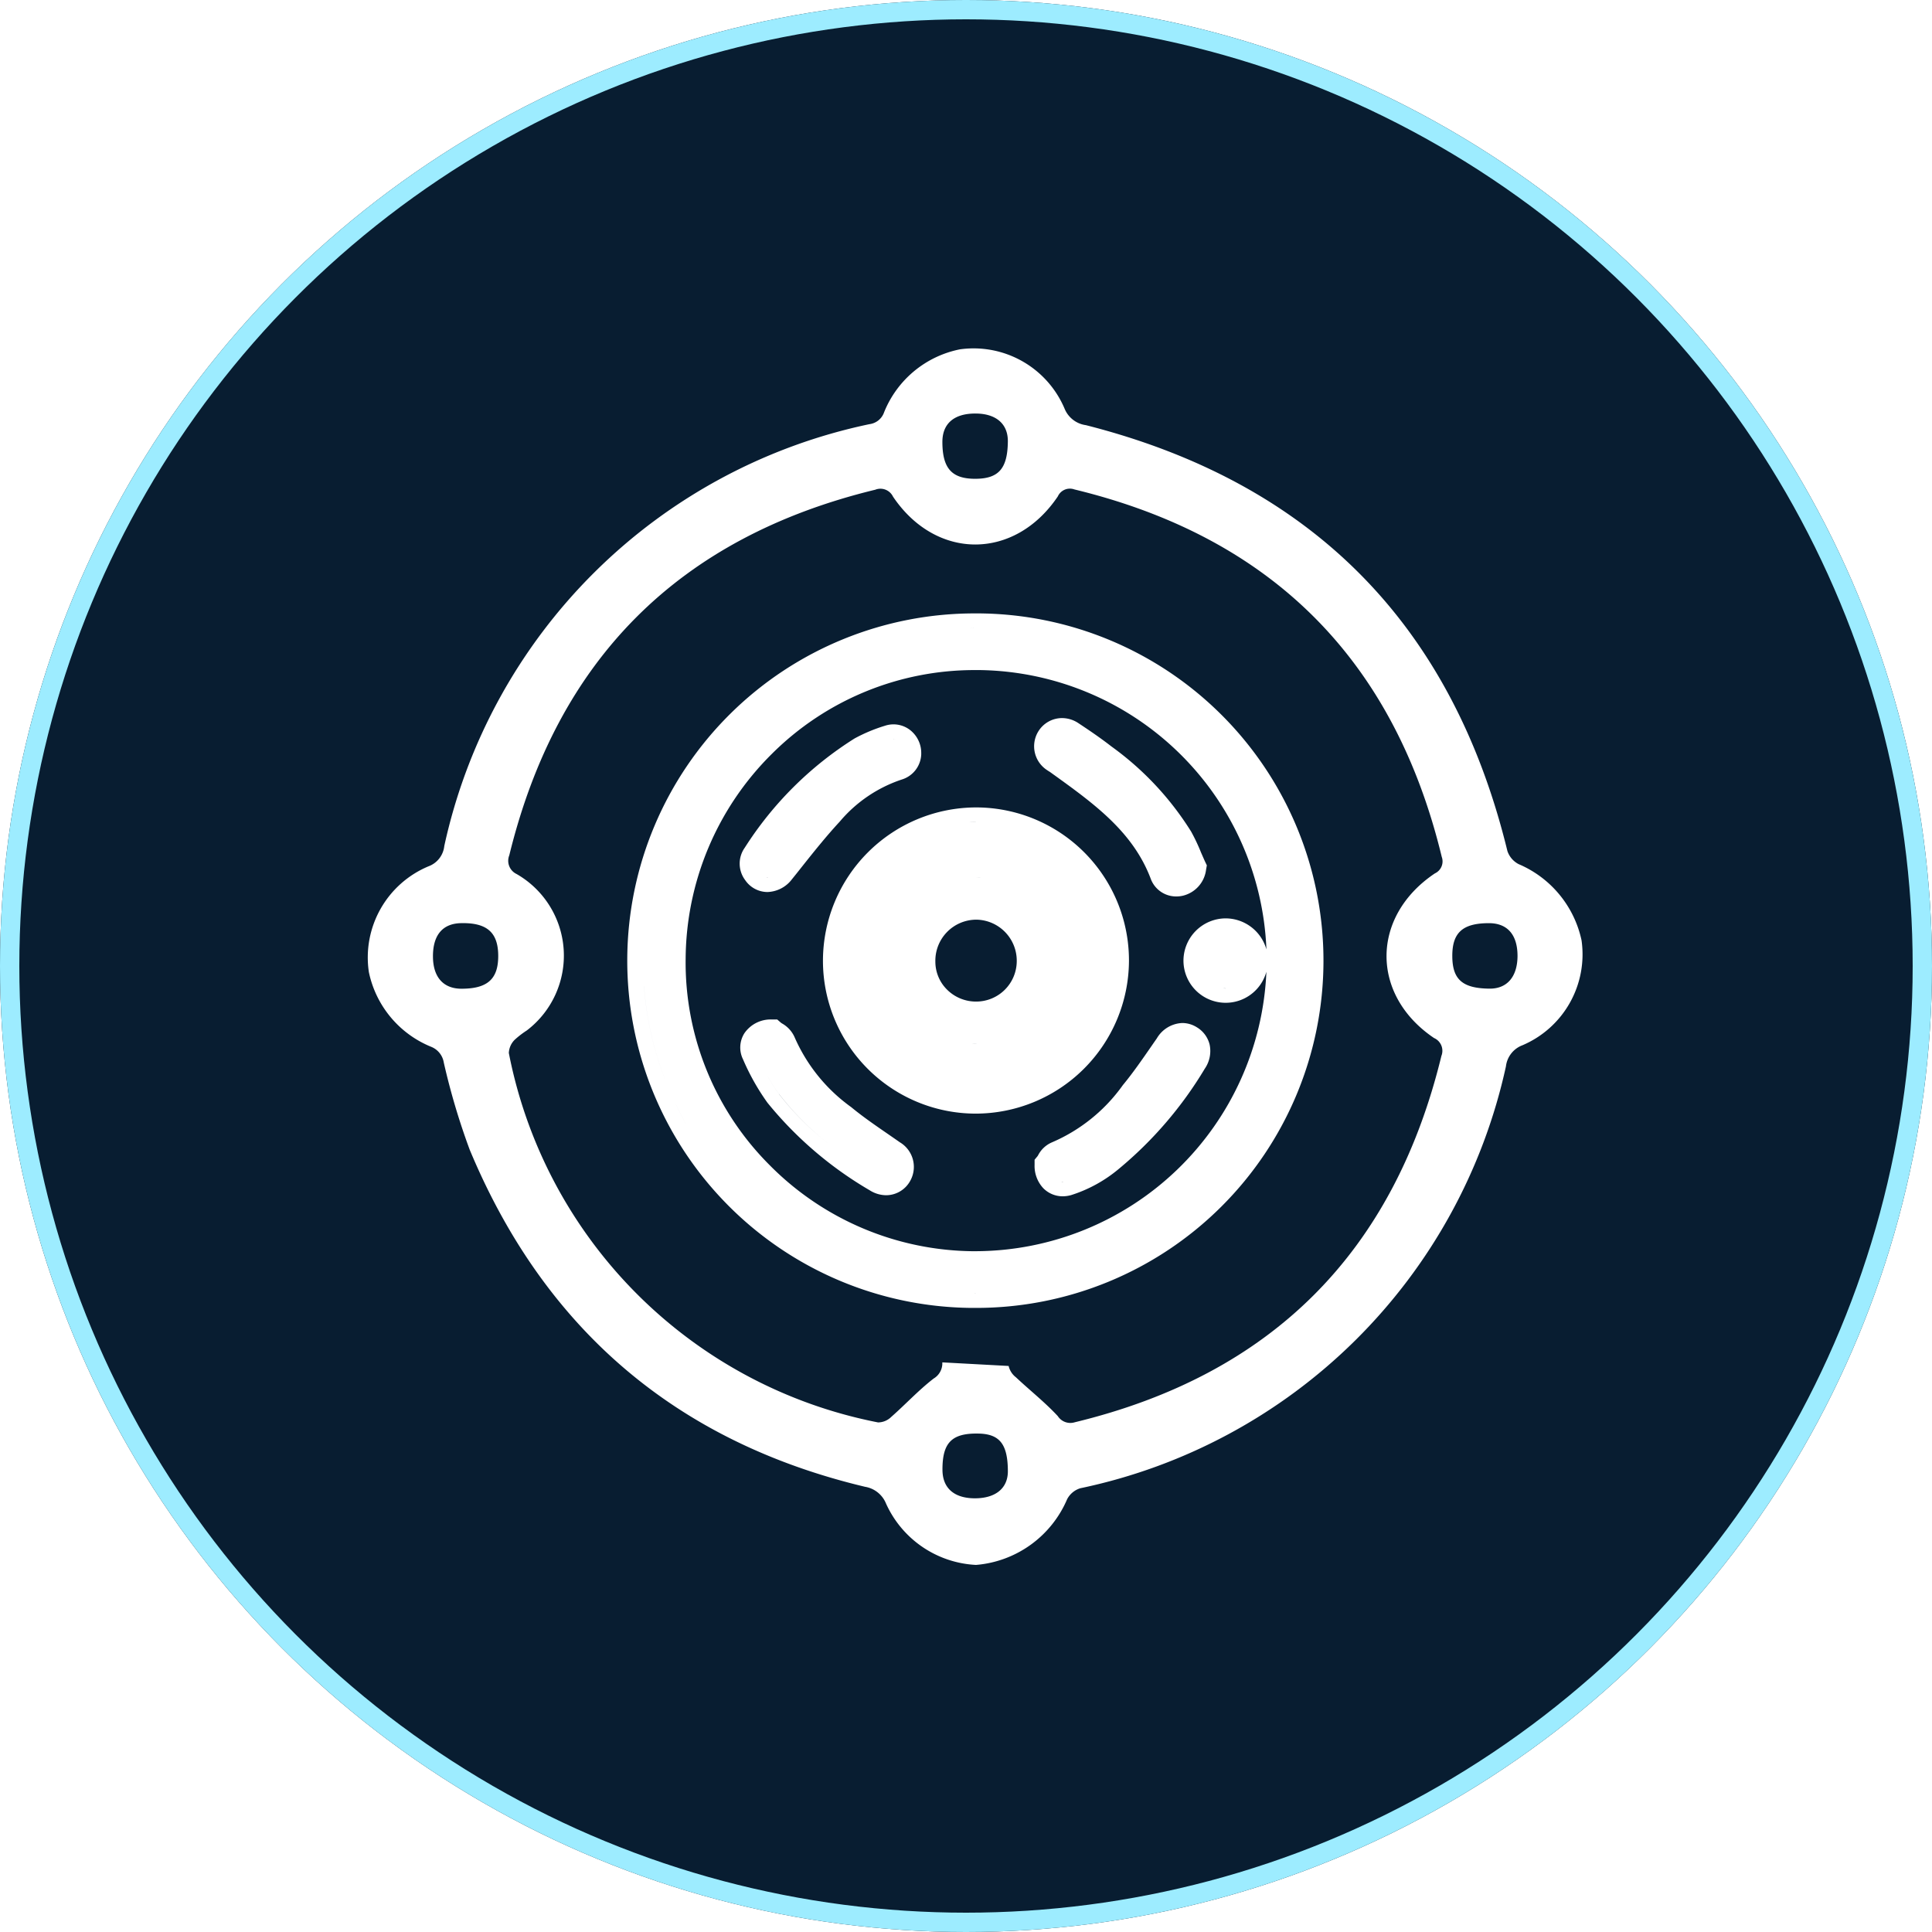
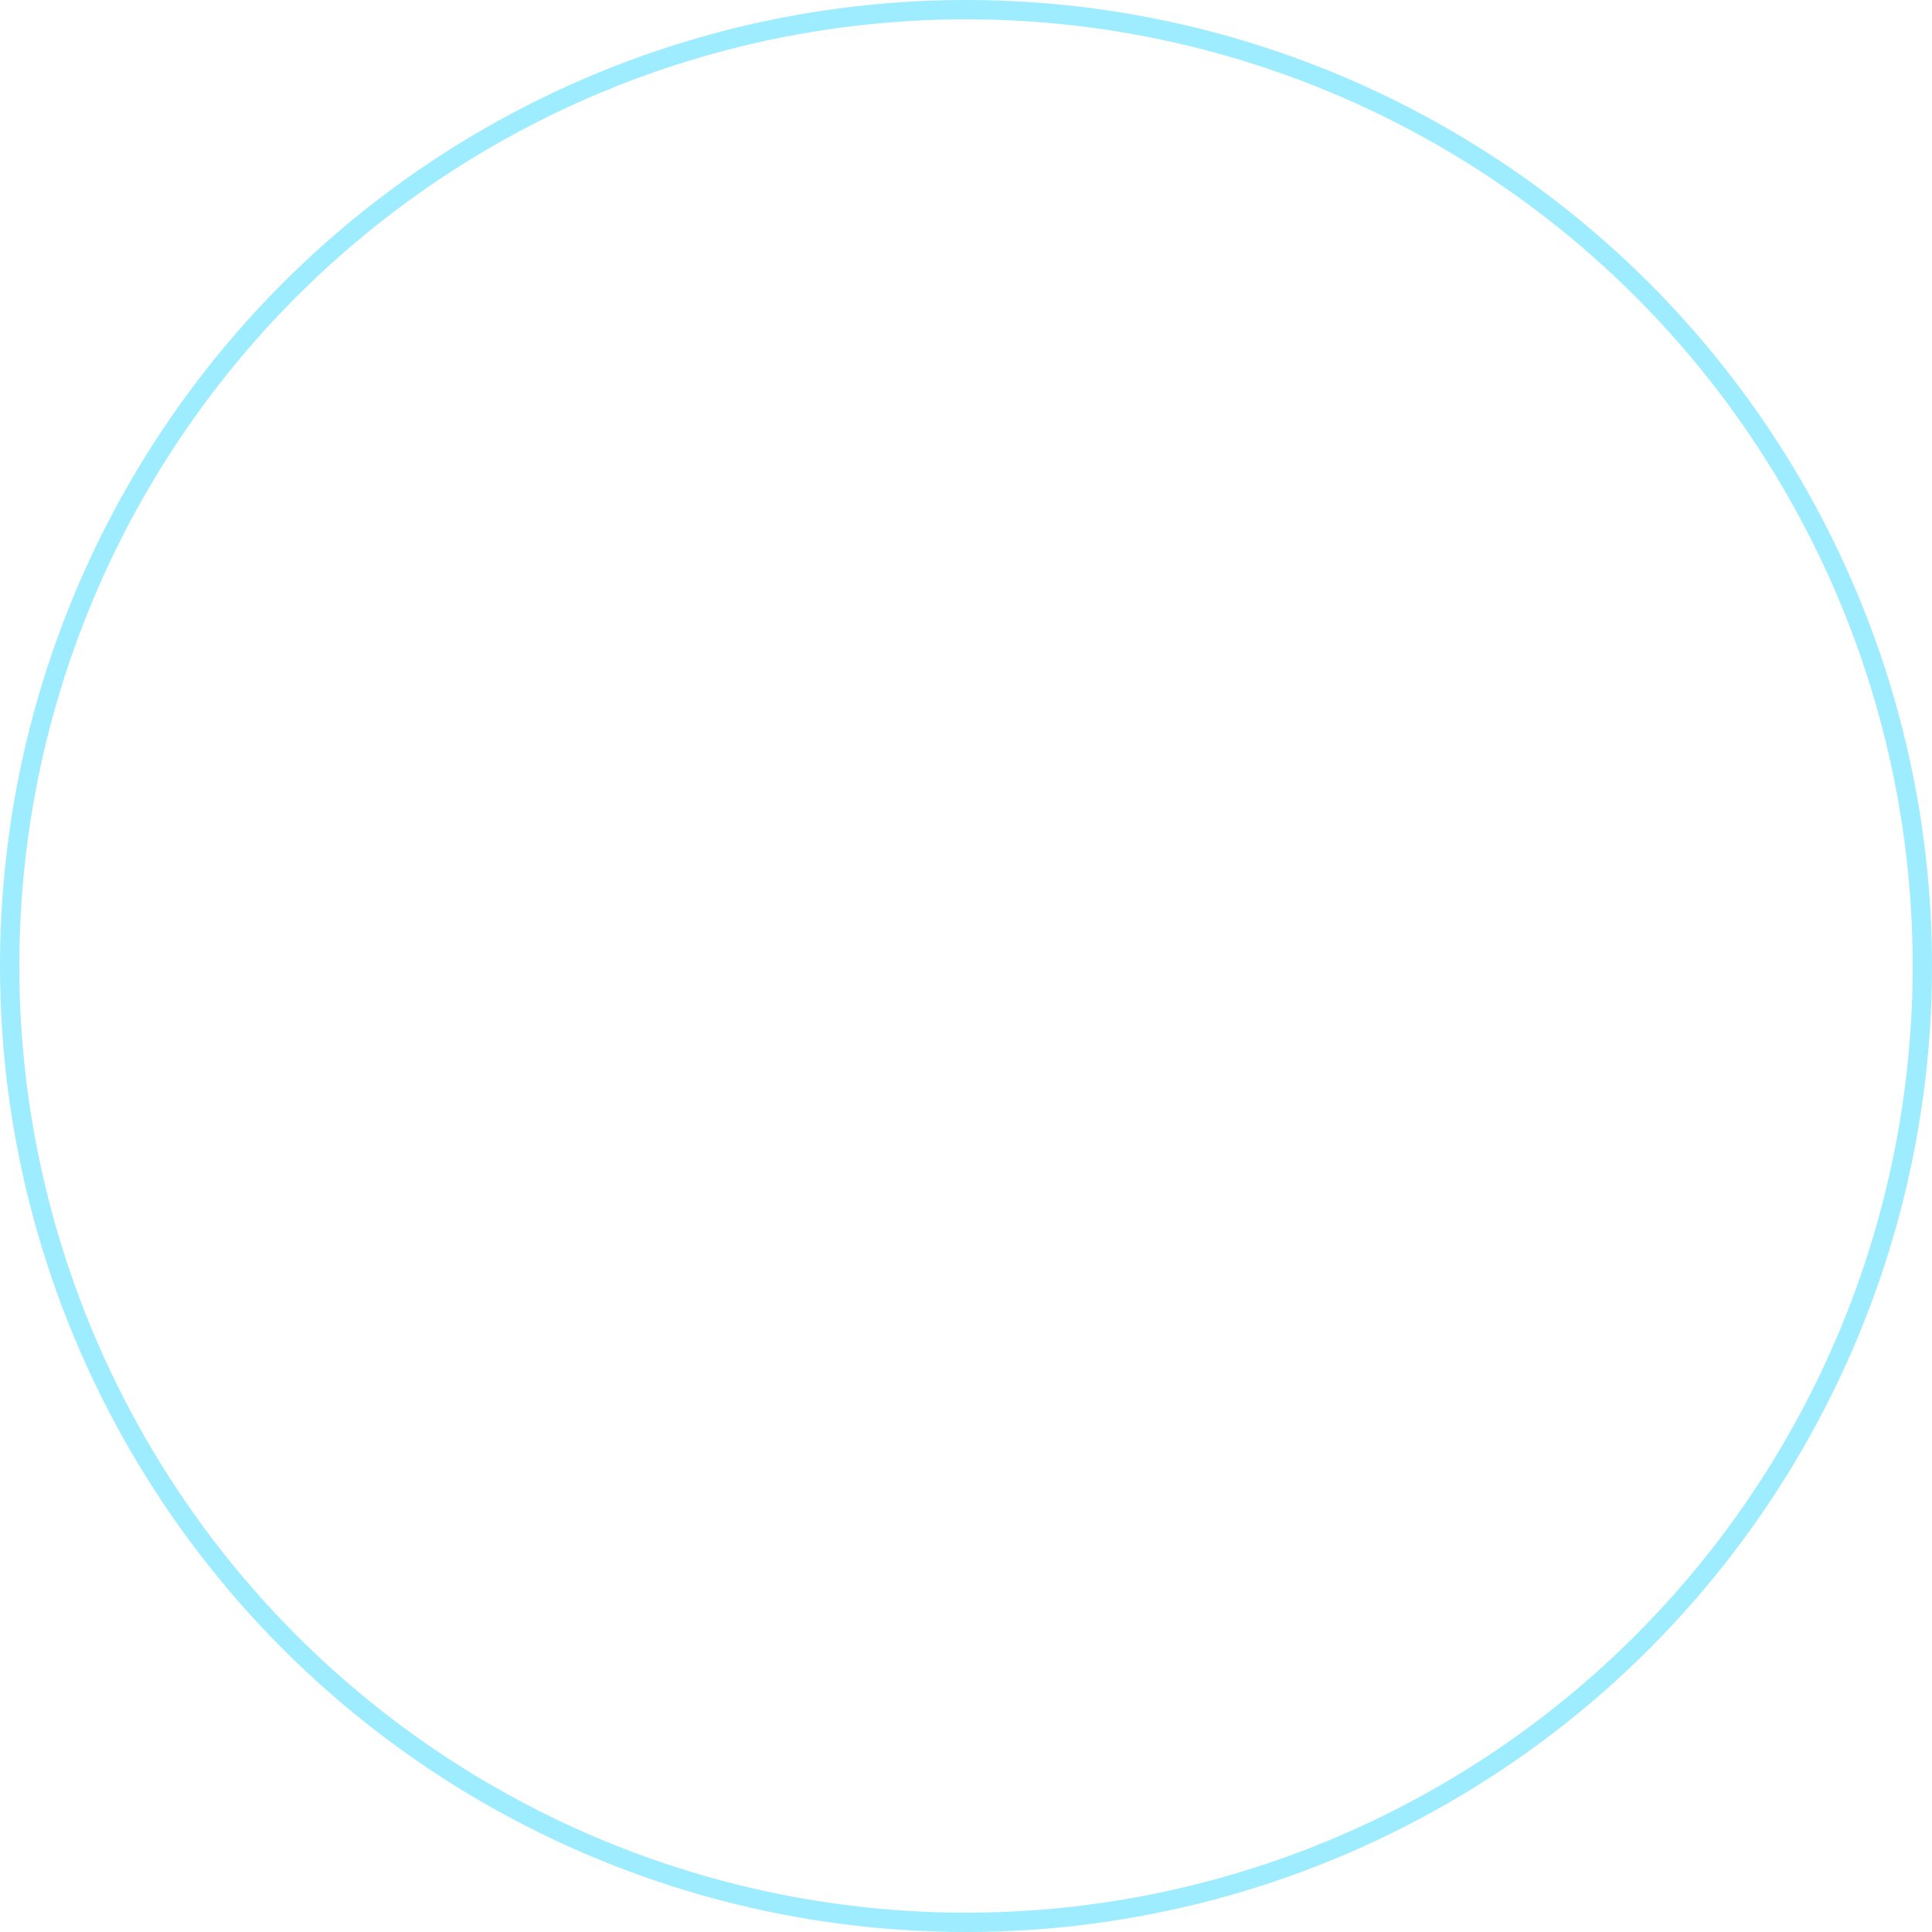
<svg xmlns="http://www.w3.org/2000/svg" width="100" height="100" viewBox="0 0 100 100">
  <defs>
    <filter id="a" x="7" y="6" width="86.943" height="87" filterUnits="userSpaceOnUse">
      <feOffset input="SourceAlpha" />
      <feGaussianBlur stdDeviation="4" result="b" />
      <feFlood flood-color="#fad1ff" flood-opacity="0.533" />
      <feComposite operator="in" in2="b" />
      <feComposite in="SourceGraphic" />
    </filter>
    <filter id="c" x="20.541" y="19.751" width="59.951" height="59.948" filterUnits="userSpaceOnUse">
      <feOffset input="SourceAlpha" />
      <feGaussianBlur stdDeviation="4" result="d" />
      <feFlood flood-color="#fad1ff" flood-opacity="0.533" />
      <feComposite operator="in" in2="d" />
      <feComposite in="SourceGraphic" />
    </filter>
    <filter id="e" x="30.596" y="29.794" width="39.842" height="39.849" filterUnits="userSpaceOnUse">
      <feOffset input="SourceAlpha" />
      <feGaussianBlur stdDeviation="4" result="f" />
      <feFlood flood-color="#fad1ff" flood-opacity="0.533" />
      <feComposite operator="in" in2="f" />
      <feComposite in="SourceGraphic" />
    </filter>
    <filter id="g" x="41.553" y="40.95" width="33.103" height="32.969" filterUnits="userSpaceOnUse">
      <feOffset input="SourceAlpha" />
      <feGaussianBlur stdDeviation="4" result="h" />
      <feFlood flood-color="#fad1ff" flood-opacity="0.533" />
      <feComposite operator="in" in2="h" />
      <feComposite in="SourceGraphic" />
    </filter>
    <filter id="i" x="26.317" y="40.77" width="32.991" height="33.099" filterUnits="userSpaceOnUse">
      <feOffset input="SourceAlpha" />
      <feGaussianBlur stdDeviation="4" result="j" />
      <feFlood flood-color="#fad1ff" flood-opacity="0.533" />
      <feComposite operator="in" in2="j" />
      <feComposite in="SourceGraphic" />
    </filter>
    <filter id="k" x="41.523" y="25.159" width="32.938" height="33.234" filterUnits="userSpaceOnUse">
      <feOffset input="SourceAlpha" />
      <feGaussianBlur stdDeviation="4" result="l" />
      <feFlood flood-color="#fad1ff" flood-opacity="0.533" />
      <feComposite operator="in" in2="l" />
      <feComposite in="SourceGraphic" />
    </filter>
    <filter id="m" x="26.284" y="25.493" width="33.397" height="32.674" filterUnits="userSpaceOnUse">
      <feOffset input="SourceAlpha" />
      <feGaussianBlur stdDeviation="4" result="n" />
      <feFlood flood-color="#fad1ff" flood-opacity="0.533" />
      <feComposite operator="in" in2="n" />
      <feComposite in="SourceGraphic" />
    </filter>
  </defs>
  <g transform="translate(-49 -738)">
    <g transform="translate(49 738)" fill="#081d31" stroke="#9decff" stroke-width="1">
-       <circle cx="50" cy="50" r="50" stroke="none" />
      <circle cx="50" cy="50" r="49.5" fill="none" />
    </g>
    <g transform="translate(-1028.239 188.562)">
      <g transform="matrix(1, 0, 0, 1, 1077.24, 549.44)" filter="url(#a)">
        <path d="M1159.1,598.112a5.548,5.548,0,0,0-3.257-3.947,1.191,1.191,0,0,1-.581-.678q-4.287-17.588-21.817-22.043a1.392,1.392,0,0,1-1.1-.845,5.114,5.114,0,0,0-5.417-3.08,5.362,5.362,0,0,0-3.928,3.258.924.924,0,0,1-.756.615,28.508,28.508,0,0,0-22.009,21.837,1.257,1.257,0,0,1-.816,1.049,5.113,5.113,0,0,0-3.088,5.473,5.353,5.353,0,0,0,3.234,3.873,1.057,1.057,0,0,1,.644.811,35.85,35.85,0,0,0,1.34,4.508c3.862,9.268,10.681,15.119,20.464,17.451a1.418,1.418,0,0,1,1.086.867,5.405,5.405,0,0,0,4.658,3.177,5.627,5.627,0,0,0,4.716-3.4,1.151,1.151,0,0,1,.685-.569,28.537,28.537,0,0,0,22.028-21.835,1.331,1.331,0,0,1,.856-1.094A5.115,5.115,0,0,0,1159.1,598.112Zm-31.373-27.27c1.067,0,1.688.537,1.678,1.445-.015,1.4-.47,1.927-1.674,1.933-1.224.005-1.711-.534-1.714-1.9C1126.013,571.365,1126.62,570.84,1127.726,570.842Zm-26.6,29.772c-.937,0-1.468-.594-1.478-1.648-.011-1.118.491-1.724,1.447-1.746,1.343-.031,1.925.476,1.931,1.682S1102.478,600.616,1101.121,600.614Zm26.547,26.376c-1.06-.01-1.649-.535-1.653-1.473-.006-1.4.476-1.9,1.841-1.878,1.123.014,1.543.548,1.544,1.964C1129.4,626.483,1128.755,627,1127.668,626.99Zm23.811-23.815a.721.721,0,0,1,.361.915q-3.713,15.271-18.979,18.965a.773.773,0,0,1-.877-.32c-.668-.72-1.449-1.334-2.167-2.009a1.029,1.029,0,0,1-.377-.586l-3.433-.186a.918.918,0,0,1-.45.838c-.777.6-1.451,1.332-2.191,1.983a.982.982,0,0,1-.685.287,24.2,24.2,0,0,1-19.111-19.121,1.024,1.024,0,0,1,.3-.681,4.644,4.644,0,0,1,.628-.484,4.869,4.869,0,0,0-.528-8.1.758.758,0,0,1-.376-.969q3.724-15.226,18.945-18.922a.722.722,0,0,1,.916.359c2.231,3.309,6.3,3.3,8.531-.012a.685.685,0,0,1,.857-.361q15.309,3.709,19.014,19.016a.685.685,0,0,1-.357.859C1148.182,596.876,1148.172,600.956,1151.478,603.175Zm2.857-2.565c-1.4-.013-1.925-.467-1.932-1.674-.008-1.224.533-1.713,1.895-1.715.959,0,1.484.6,1.481,1.71C1155.776,600,1155.244,600.618,1154.335,600.61Z" transform="translate(-1077.24 -549.44)" fill="#fff" />
      </g>
      <g transform="matrix(1, 0, 0, 1, 1077.24, 549.44)" filter="url(#c)">
-         <path d="M1150.477,604.218h-.035a17.974,17.974,0,0,0-.253,35.947l.228,0a17.974,17.974,0,0,0,.061-35.948Zm-.035.748h.033c-.149,0-.3.007-.443.01C1150.168,604.973,1150.3,604.966,1150.442,604.966Zm-17.188,18.557a16.9,16.9,0,0,0,1.29,5.323A16.9,16.9,0,0,1,1133.253,623.522Zm1.565,5.94q.288.611.621,1.2Q1135.106,630.074,1134.819,629.463Zm15.6,9.956h-.218c.19,0,.378,0,.566-.008C1150.648,639.412,1150.533,639.418,1150.416,639.418Zm-.911-1.469c.255.015.511.025.769.028h0C1150.016,637.974,1149.76,637.964,1149.5,637.949Zm.938-.719h-.16a15,15,0,0,1-10.533-4.458,14.823,14.823,0,0,1-4.345-10.689,15.053,15.053,0,0,1,4.458-10.591,14.852,14.852,0,0,1,10.526-4.342l.252,0a15.064,15.064,0,0,1,14.825,14.459,2.2,2.2,0,0,0-2.11-1.607h0a2.193,2.193,0,0,0-2.184,2.193,2.185,2.185,0,0,0,4.292.57A15.106,15.106,0,0,1,1150.443,637.23Zm12.916-13.6h0a1.345,1.345,0,0,1-.151-.015A1.385,1.385,0,0,0,1163.359,623.625Zm0-2.874h0a1.426,1.426,0,0,1,.272.028A1.406,1.406,0,0,0,1163.354,620.751Zm.288.03a1.463,1.463,0,0,1,.892.591A1.464,1.464,0,0,0,1163.642,620.781Zm-1.724,1.411a1.406,1.406,0,0,1,.275-.838A1.409,1.409,0,0,0,1161.918,622.192Zm5.367-3.588q-.149-.7-.354-1.382a17.258,17.258,0,0,0-12.111-11.691,17.258,17.258,0,0,1,12.111,11.691Q1167.136,617.9,1167.286,618.6Z" transform="translate(-1099.92 -572.47)" fill="#fff" />
-       </g>
+         </g>
      <g transform="matrix(1, 0, 0, 1, 1077.24, 549.44)" filter="url(#e)">
        <path d="M1175.194,639.034a7.921,7.921,0,0,0-7.9-7.954h-.017a7.943,7.943,0,0,0-7.922,7.923,7.915,7.915,0,0,0,7.891,7.926A7.944,7.944,0,0,0,1175.194,639.034Zm-5.808,0a2.1,2.1,0,0,1-2.1,2.095l0,.747v-.747a2.121,2.121,0,0,1-1.513-.623,2.039,2.039,0,0,1-.6-1.452,2.124,2.124,0,0,1,2.126-2.164h.024A2.126,2.126,0,0,1,1169.386,639.031Zm2.185.25a4.318,4.318,0,0,1-2.586,3.686A4.318,4.318,0,0,0,1171.572,639.281Zm-4.268,4.04h-.035c-.069,0-.137-.007-.206-.01C1167.144,643.315,1167.224,643.322,1167.3,643.321Zm.018-8.608c.07,0,.138.007.206.01-.081,0-.163-.011-.245-.01Zm-.048-2.885h.015c-.122,0-.241.012-.362.018C1167.043,631.84,1167.157,631.828,1167.274,631.828Zm-.022,14.354h-.008c.128,0,.252-.012.378-.018C1167.5,646.169,1167.376,646.182,1167.252,646.182Zm.772-12.864a5.689,5.689,0,0,1,3.69,2.064A5.689,5.689,0,0,0,1168.024,633.317Z" transform="translate(-1116.76 -589.29)" fill="#fff" />
      </g>
      <g transform="matrix(1, 0, 0, 1, 1077.24, 549.44)" filter="url(#g)">
-         <path d="M1197.051,661.136a1.422,1.422,0,0,0-.744-.217,1.6,1.6,0,0,0-1.32.794q-.159.228-.317.457c-.459.663-.934,1.349-1.444,1.965a8.715,8.715,0,0,1-3.668,2.961,1.443,1.443,0,0,0-.717.669l-.025.041-.157.189v.267a1.684,1.684,0,0,0,.456,1.213,1.406,1.406,0,0,0,1,.413,1.588,1.588,0,0,0,.459-.069,7.244,7.244,0,0,0,2.432-1.339,20.21,20.21,0,0,0,4.46-5.193,1.615,1.615,0,0,0,.254-1.248A1.441,1.441,0,0,0,1197.051,661.136Zm-7.488,6.888a.562.562,0,0,1,.248-.224A.562.562,0,0,0,1189.563,668.024Zm.556,1.117a.646.646,0,0,1-.081-.009.7.7,0,0,0,.1,0C1190.135,669.137,1190.126,669.14,1190.119,669.14Zm6.165-7.47c.008,0,.016,0,.024,0s.019,0,.028,0Z" transform="translate(-1135.11 -607.97)" fill="#fff" />
-       </g>
+         </g>
      <g transform="matrix(1, 0, 0, 1, 1077.24, 549.44)" filter="url(#i)">
        <path d="M1156.166,666.793c-.215-.151-.431-.3-.647-.449-.66-.455-1.284-.885-1.871-1.37a8.778,8.778,0,0,1-2.925-3.606,1.518,1.518,0,0,0-.658-.727l-.048-.032-.2-.173h-.281a1.649,1.649,0,0,0-1.417.712,1.38,1.38,0,0,0-.072,1.349,11.842,11.842,0,0,0,1.267,2.25,19.424,19.424,0,0,0,5.294,4.532,1.61,1.61,0,0,0,.848.254,1.427,1.427,0,0,0,1.237-.729A1.481,1.481,0,0,0,1156.166,666.793Zm-6.627-5.608a.972.972,0,0,0,.092.066.972.972,0,0,1-.092-.066,1.131,1.131,0,0,0-.446.086A1.131,1.131,0,0,1,1149.539,661.185Zm.372,3.11a8.645,8.645,0,0,1-.831-1.383,8.62,8.62,0,0,0,.832,1.383,15.017,15.017,0,0,0,2.637,2.636A15.032,15.032,0,0,1,1149.911,664.3Zm5.547,4.493h0Z" transform="translate(-1109.59 -607.67)" fill="#fff" />
      </g>
      <g transform="matrix(1, 0, 0, 1, 1077.24, 549.44)" filter="url(#k)">
        <path d="M1189.261,621.389c.036.026.074.05.113.073.012.007.024.014.034.022l.138.1c2.142,1.541,4.165,3,5.077,5.451a1.4,1.4,0,0,0,1.318.883,1.453,1.453,0,0,0,.353-.043,1.584,1.584,0,0,0,1.181-1.34l.04-.227-.1-.21c-.068-.149-.132-.3-.2-.452a9.661,9.661,0,0,0-.514-1.087,15.611,15.611,0,0,0-4.128-4.407c-.564-.439-1.156-.84-1.711-1.207a1.526,1.526,0,0,0-.842-.259,1.443,1.443,0,0,0-1.225.685A1.471,1.471,0,0,0,1189.261,621.389Zm6.68,5.781-.019,0h.037Zm-5.912-7.738h0Z" transform="translate(-1135.05 -581.52)" fill="#fff" />
      </g>
      <g transform="matrix(1, 0, 0, 1, 1077.24, 549.44)" filter="url(#m)">
        <path d="M1149.25,628.249a1.653,1.653,0,0,0,1.269-.66q.244-.3.486-.609c.636-.8,1.293-1.624,1.987-2.373a7.145,7.145,0,0,1,3.213-2.181,1.421,1.421,0,0,0,1.007-1.3l0-.034v-.034a1.5,1.5,0,0,0-.437-1.069,1.4,1.4,0,0,0-1.439-.347,8.4,8.4,0,0,0-1.577.66,18.254,18.254,0,0,0-5.681,5.652,1.422,1.422,0,0,0,.024,1.682A1.4,1.4,0,0,0,1149.25,628.249Zm6.53-7.926a.632.632,0,0,1,.093.01.663.663,0,0,0-.11-.008Zm.213,1.385a.637.637,0,0,0,.2-.1.637.637,0,0,1-.2.1,6.422,6.422,0,0,0-1.495.662A6.422,6.422,0,0,1,1155.993,621.708Zm-6.743,5.792c-.021,0-.042-.006-.063-.007a.639.639,0,0,0,.089,0C1149.267,627.5,1149.259,627.5,1149.25,627.5Z" transform="translate(-1109.53 -582.08)" fill="#fff" />
      </g>
    </g>
  </g>
</svg>